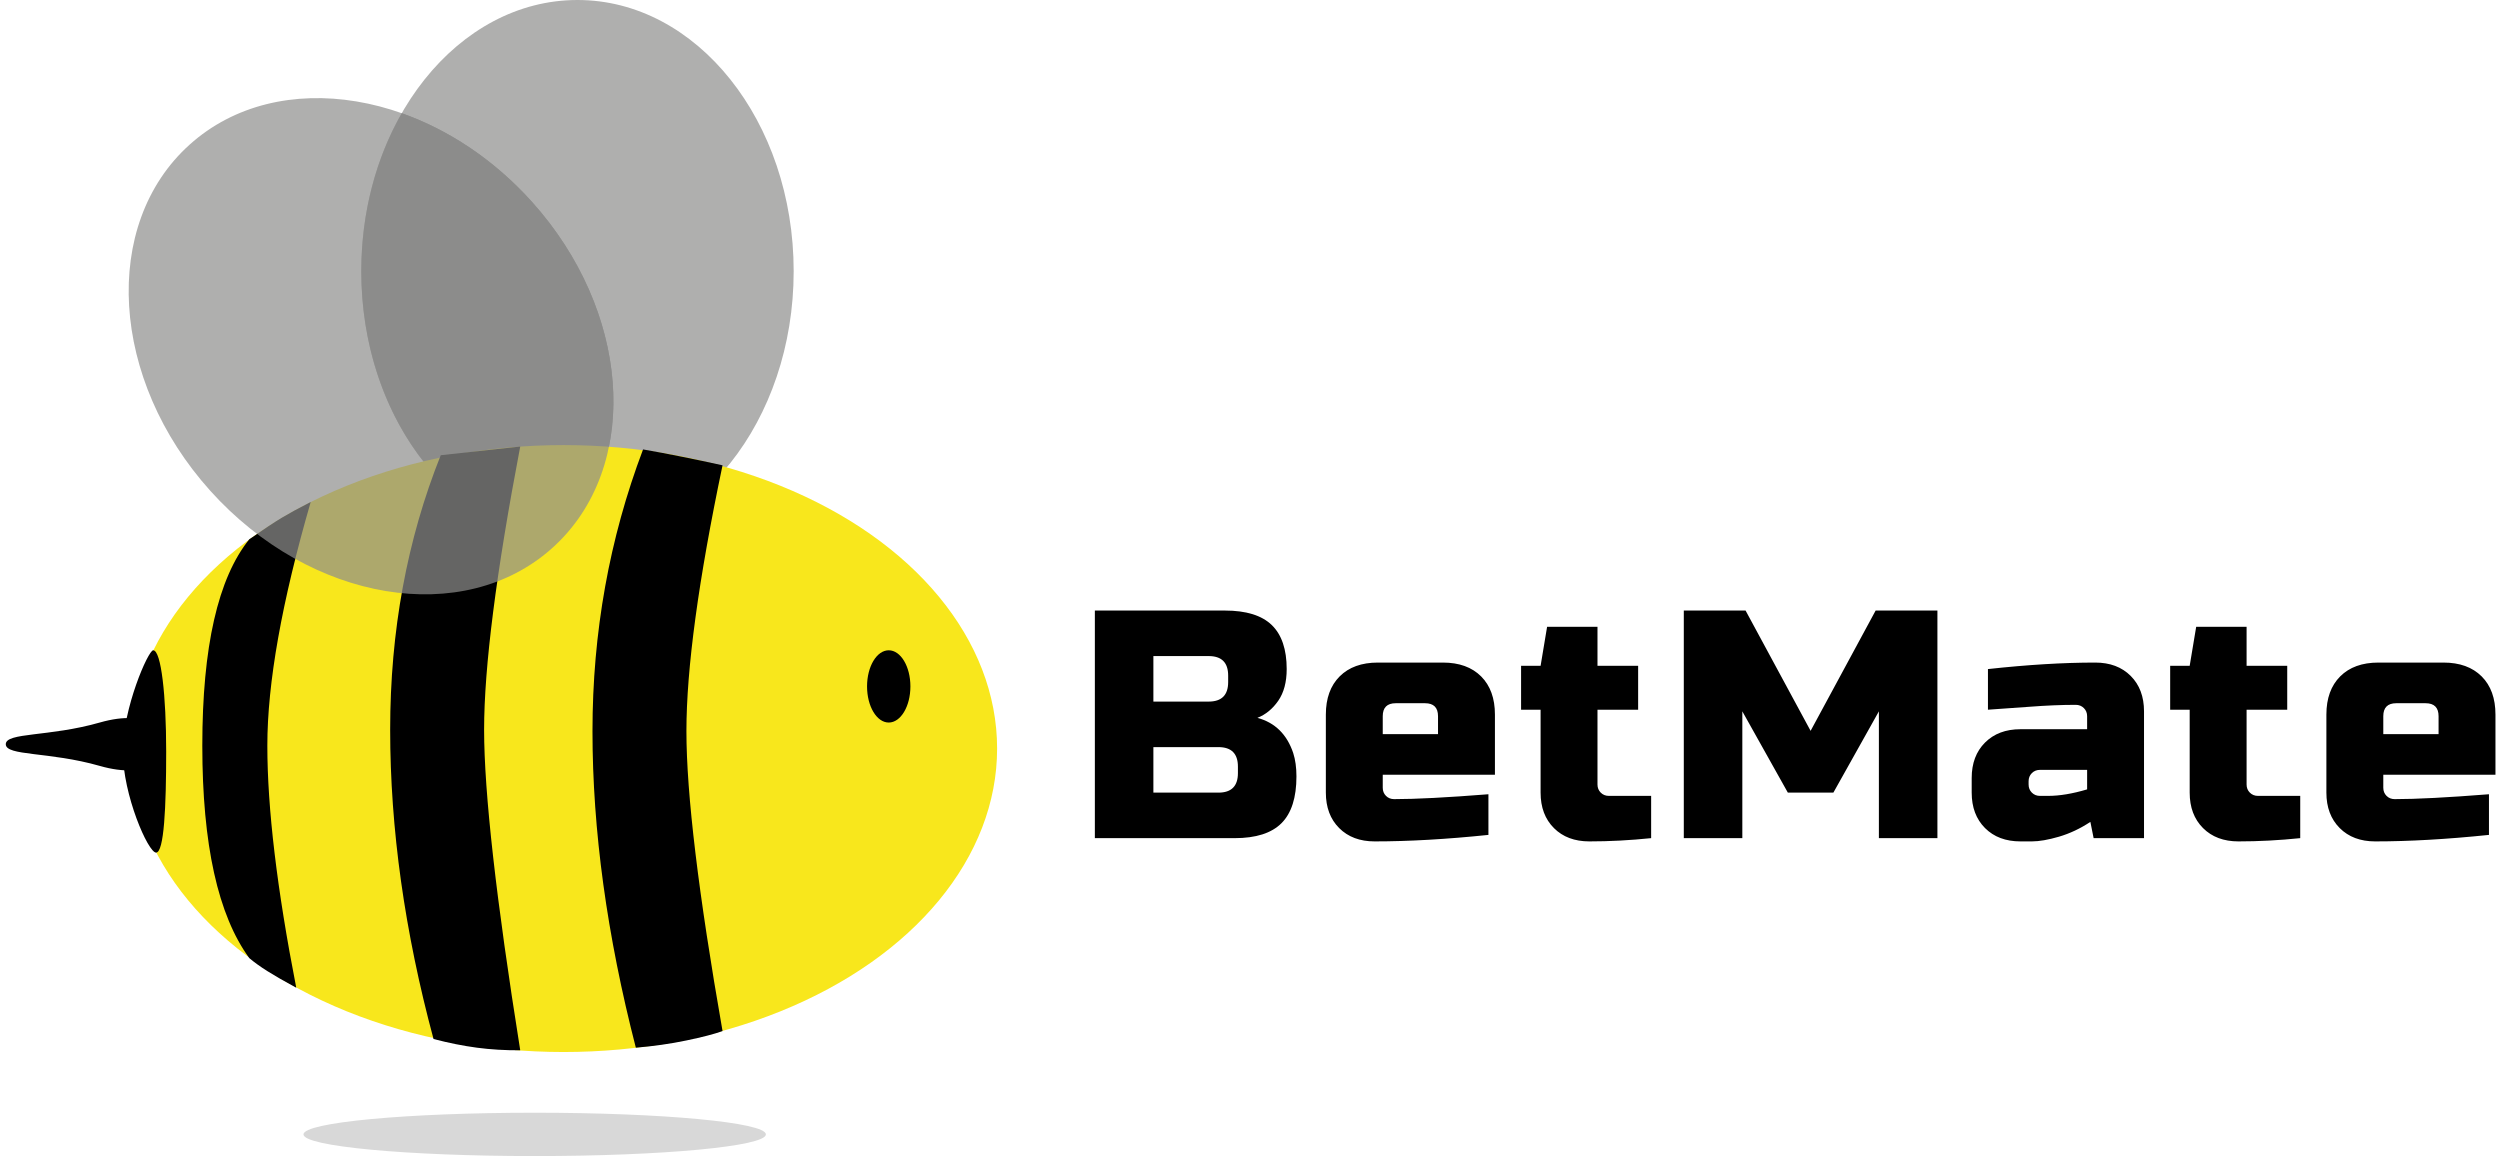
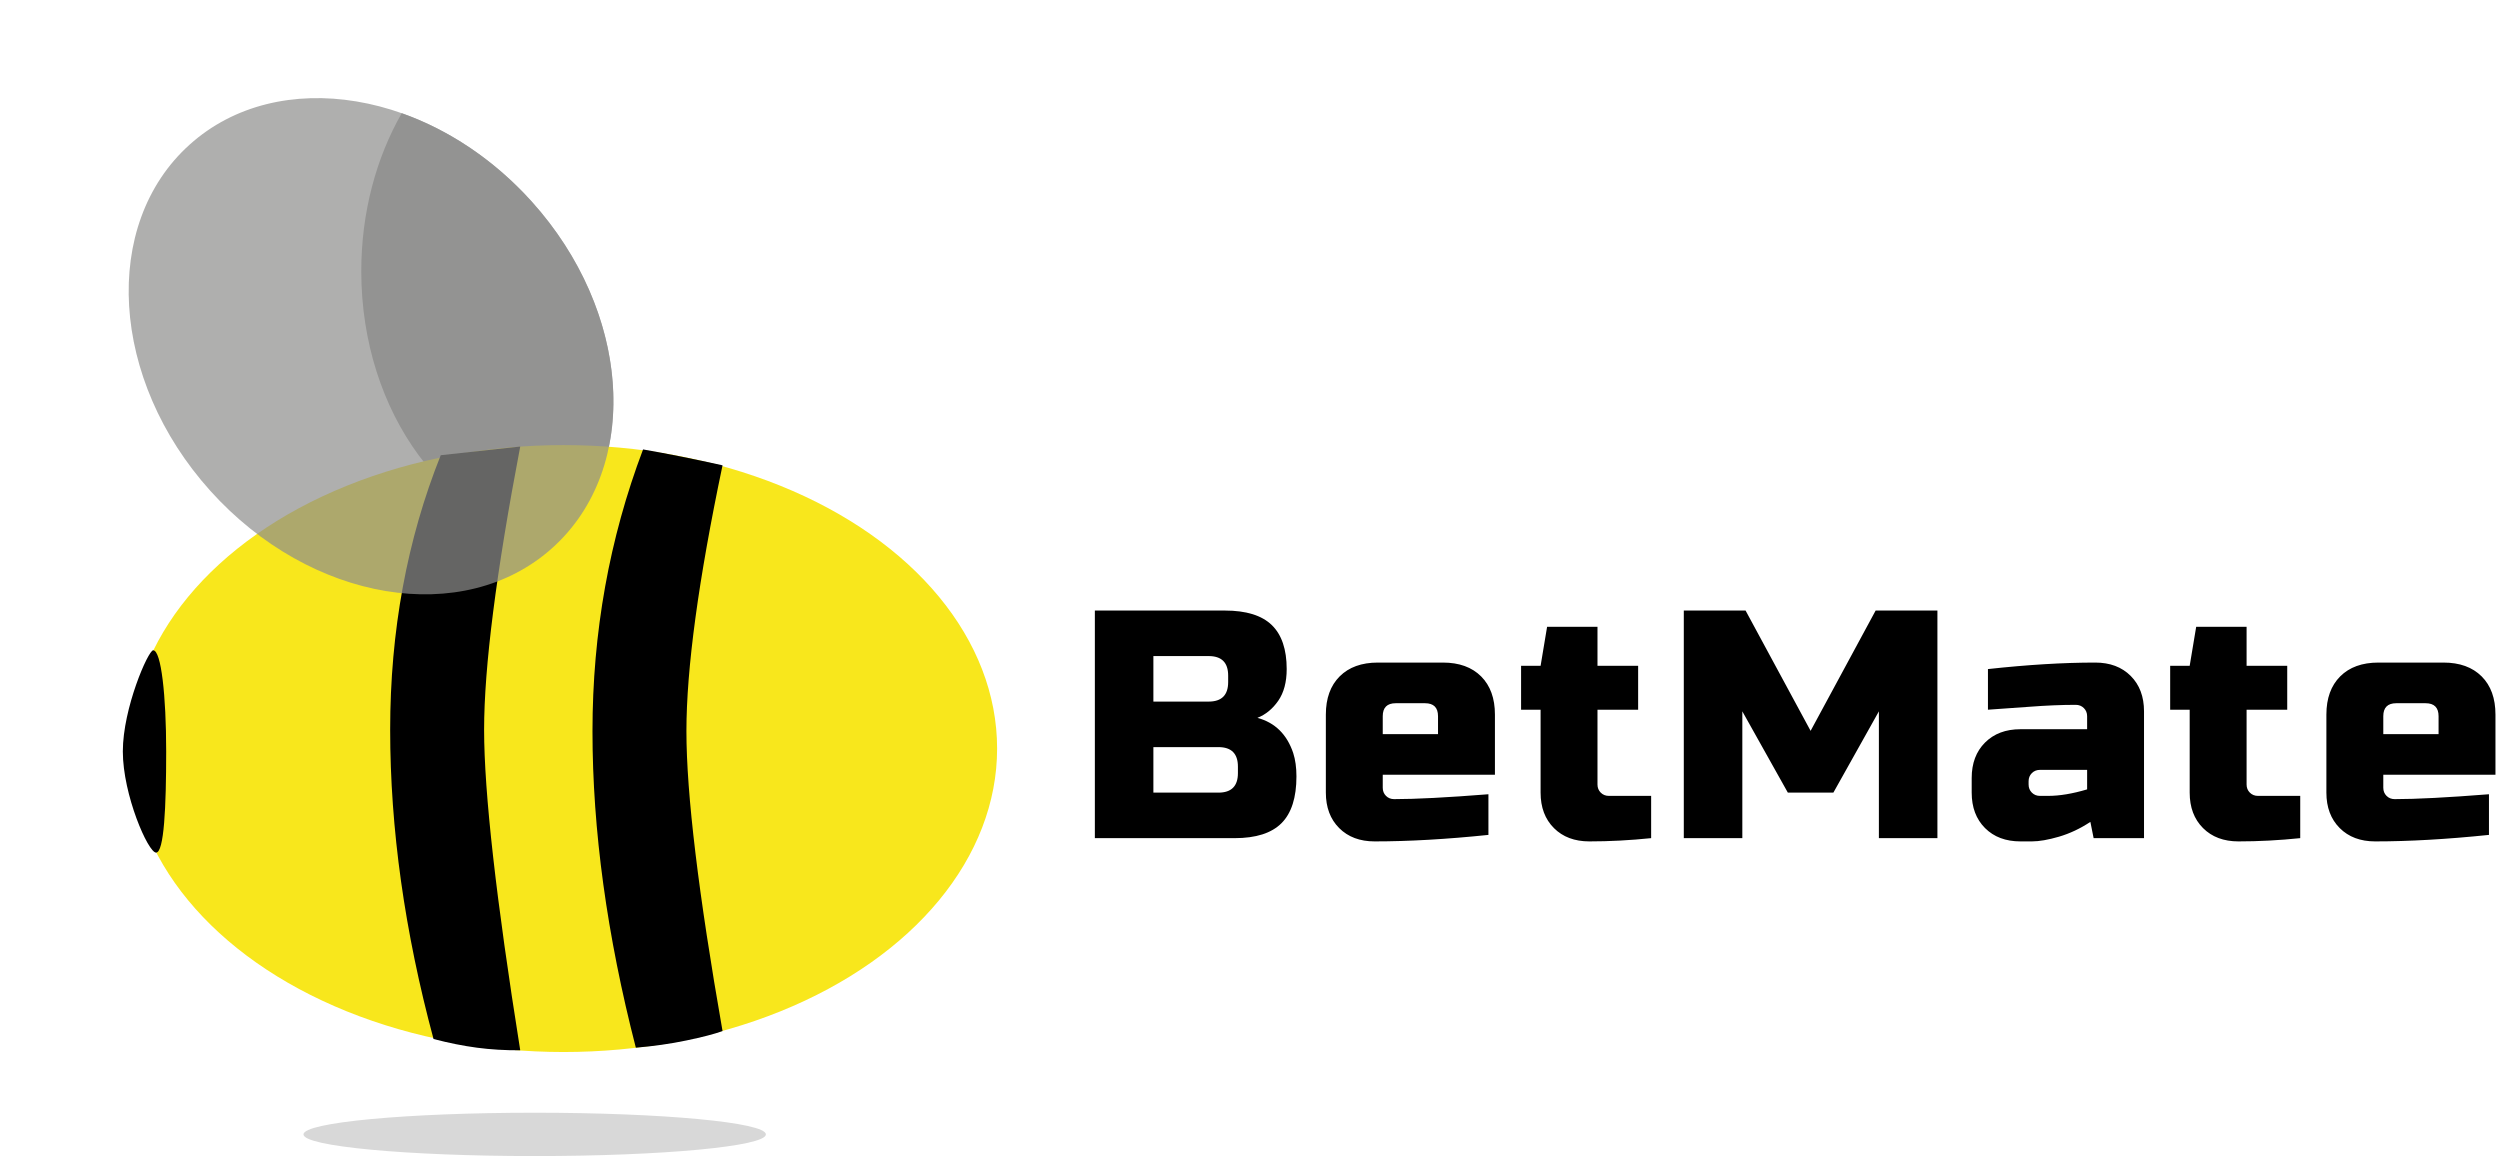
<svg xmlns="http://www.w3.org/2000/svg" width="173px" height="80px" viewBox="0 0 173 80" version="1.1">
  <title>Bee Logo</title>
  <desc>Created with Sketch.</desc>
  <defs />
  <g id="Page-1" stroke="none" stroke-width="1" fill="none" fill-rule="evenodd">
    <g id="Bee-Logo" transform="translate(-14, 0)">
      <ellipse id="Oval-6" fill="#D8D8D8" cx="51" cy="78.5" rx="16" ry="1.5" />
-       <ellipse id="Oval-5" fill-opacity="0.71" fill="#8E8E8D" cx="53.961" cy="18.768" rx="14.961" ry="18.768" />
      <path d="M41.801,7.833 C45.03,8.974 48.174,11.037 50.795,13.947 C57.553,21.453 58.339,31.828 52.695,37.47 C45.025,36.663 39,28.598 39,18.768 C39,14.688 40.038,10.912 41.801,7.833 Z" id="Combined-Shape" fill-opacity="0.71" fill="#787878" />
      <g id="Group-3" transform="translate(14, 30)">
        <ellipse id="Oval" fill="#F8E71C" cx="39" cy="21.8" rx="30" ry="21" />
        <path d="M44.5,1.1 C45.329,1.244 46.216,1.411 47.162,1.6 C48.108,1.789 49.054,1.989 50,2.2 C48.333,10.133 47.5,16.267 47.5,20.6 C47.5,24.933 48.333,31.85 50,41.35 C49.442,41.552 48.608,41.769 47.5,42 C46.392,42.231 45.225,42.398 44,42.5 C42,34.733 41,27.433 41,20.6 C41,13.767 42.167,7.267 44.5,1.1 Z" id="Rectangle" fill="#000000" />
        <path d="M30.5,1.5 L36,0.9 C34.333,9.633 33.5,16.167 33.5,20.5 C33.5,24.833 34.333,32.227 36,42.68 C34.947,42.686 33.947,42.626 33,42.5 C32.053,42.374 31.053,42.174 30,41.9 C28,34.467 27,27.333 27,20.5 C27,13.667 28.167,7.333 30.5,1.5 Z" id="Rectangle" fill="#000000" />
-         <path d="M17.25,7.32 C18.255,6.624 19.005,6.127 19.5,5.83 C19.995,5.533 20.662,5.169 21.5,4.74 C19.5,11.647 18.5,17.267 18.5,21.6 C18.5,25.933 19.167,31.517 20.5,38.35 C19.654,37.891 18.987,37.507 18.5,37.2 C18.013,36.893 17.596,36.593 17.25,36.3 C15.083,33.333 14,28.433 14,21.6 C14,14.767 15.083,10.007 17.25,7.32 Z" id="Rectangle" fill="#000000" />
-         <ellipse id="Oval-2" fill="#000000" cx="61.5" cy="17.5" rx="1.5" ry="2.5" />
        <path d="M10.8,29 C11.352,29 11.5,25.866 11.5,22 C11.5,18.134 11.152,15 10.6,15 C10.258,15 8.5,19 8.5,22 C8.5,25 10.248,29 10.8,29 Z" id="Oval-3" fill="#000000" />
-         <path d="M6.9,23 C10.4,24 11.4,22.328 11.4,21.5 C11.4,20.672 10.4,19 6.9,20 C3.4,21 0.4,20.672 0.4,21.5 C0.4,22.328 3.4,22 6.9,23 Z" id="Oval-4" fill="#000000" />
      </g>
      <g id="ala-avanti" transform="translate(16, 0)" fill="#8E8E8D" fill-opacity="0.71">
        <ellipse id="Oval-5" transform="translate(23.677, 23.959) rotate(-42) translate(-23.677, -23.959) " cx="23.677" cy="23.959" rx="14.961" ry="18.768" />
      </g>
      <path d="M89.764,42.25 L98.764,42.25 C100.234,42.25 101.314,42.584 102.004,43.251 C102.694,43.919 103.039,44.935 103.039,46.3 C103.039,47.2 102.844,47.931 102.454,48.494 C102.064,49.056 101.584,49.45 101.014,49.675 C102.229,50.005 103.054,50.815 103.489,52.105 C103.639,52.57 103.714,53.11 103.714,53.725 C103.714,55.195 103.369,56.275 102.679,56.965 C101.989,57.655 100.909,58 99.439,58 L89.764,58 L89.764,42.25 Z M99.664,53.05 C99.664,52.15 99.214,51.7 98.314,51.7 L93.814,51.7 L93.814,54.85 L98.314,54.85 C99.214,54.85 99.664,54.4 99.664,53.5 L99.664,53.05 Z M98.989,46.75 C98.989,45.85 98.539,45.4 97.639,45.4 L93.814,45.4 L93.814,48.55 L97.639,48.55 C98.539,48.55 98.989,48.1 98.989,47.2 L98.989,46.75 Z M110.586,48.663 C109.986,48.663 109.686,48.962 109.686,49.562 L109.686,50.8 L113.511,50.8 L113.511,49.562 C113.511,48.962 113.211,48.663 112.611,48.663 L110.586,48.663 Z M116.999,57.775 C114.104,58.075 111.479,58.225 109.124,58.225 C108.104,58.225 107.286,57.918 106.671,57.303 C106.056,56.687 105.749,55.87 105.749,54.85 L105.749,49.45 C105.749,48.325 106.067,47.444 106.705,46.806 C107.343,46.169 108.224,45.85 109.349,45.85 L113.849,45.85 C114.974,45.85 115.855,46.169 116.493,46.806 C117.13,47.444 117.449,48.325 117.449,49.45 L117.449,53.612 L109.686,53.612 L109.686,54.513 C109.686,54.738 109.761,54.925 109.911,55.075 C110.061,55.225 110.249,55.3 110.474,55.3 C111.959,55.3 114.134,55.188 116.999,54.962 L116.999,57.775 Z M128.259,58 C126.804,58.15 125.379,58.225 123.984,58.225 C122.964,58.225 122.146,57.918 121.531,57.303 C120.916,56.687 120.609,55.87 120.609,54.85 L120.609,49.112 L119.259,49.112 L119.259,46.075 L120.609,46.075 L121.059,43.375 L124.546,43.375 L124.546,46.075 L127.359,46.075 L127.359,49.112 L124.546,49.112 L124.546,54.288 C124.546,54.513 124.621,54.7 124.771,54.85 C124.921,55 125.109,55.075 125.334,55.075 L128.259,55.075 L128.259,58 Z M144.019,49.225 L140.869,54.85 L137.719,54.85 L134.569,49.225 L134.569,58 L130.519,58 L130.519,42.25 L134.794,42.25 L139.294,50.575 L143.794,42.25 L148.069,42.25 L148.069,58 L144.019,58 L144.019,49.225 Z M155.729,55.075 C156.524,55.075 157.424,54.925 158.429,54.625 L158.429,53.275 L155.166,53.275 C154.941,53.275 154.754,53.35 154.604,53.5 C154.454,53.65 154.379,53.837 154.379,54.062 L154.379,54.288 C154.379,54.513 154.454,54.7 154.604,54.85 C154.754,55 154.941,55.075 155.166,55.075 L155.729,55.075 Z M151.566,46.3 C154.311,46 156.786,45.85 158.991,45.85 C160.011,45.85 160.829,46.157 161.444,46.773 C162.059,47.388 162.366,48.205 162.366,49.225 L162.366,58 L158.879,58 L158.654,56.875 C157.949,57.34 157.225,57.681 156.482,57.899 C155.74,58.116 155.114,58.225 154.604,58.225 L153.816,58.225 C152.796,58.225 151.979,57.918 151.364,57.303 C150.749,56.687 150.441,55.87 150.441,54.85 L150.441,53.837 C150.441,52.817 150.749,52 151.364,51.385 C151.979,50.77 152.796,50.462 153.816,50.462 L158.429,50.462 L158.429,49.562 C158.429,49.337 158.354,49.15 158.204,49 C158.054,48.85 157.866,48.775 157.641,48.775 C156.666,48.775 155.59,48.82 154.412,48.91 C153.235,49 152.286,49.067 151.566,49.112 L151.566,46.3 Z M173.176,58 C171.721,58.15 170.296,58.225 168.901,58.225 C167.881,58.225 167.064,57.918 166.449,57.303 C165.834,56.687 165.526,55.87 165.526,54.85 L165.526,49.112 L164.176,49.112 L164.176,46.075 L165.526,46.075 L165.976,43.375 L169.464,43.375 L169.464,46.075 L172.276,46.075 L172.276,49.112 L169.464,49.112 L169.464,54.288 C169.464,54.513 169.539,54.7 169.689,54.85 C169.839,55 170.026,55.075 170.251,55.075 L173.176,55.075 L173.176,58 Z M179.824,48.663 C179.224,48.663 178.924,48.962 178.924,49.562 L178.924,50.8 L182.749,50.8 L182.749,49.562 C182.749,48.962 182.449,48.663 181.849,48.663 L179.824,48.663 Z M186.236,57.775 C183.341,58.075 180.716,58.225 178.361,58.225 C177.341,58.225 176.524,57.918 175.909,57.303 C175.294,56.687 174.986,55.87 174.986,54.85 L174.986,49.45 C174.986,48.325 175.305,47.444 175.942,46.806 C176.58,46.169 177.461,45.85 178.586,45.85 L183.086,45.85 C184.211,45.85 185.092,46.169 185.73,46.806 C186.368,47.444 186.686,48.325 186.686,49.45 L186.686,53.612 L178.924,53.612 L178.924,54.513 C178.924,54.738 178.999,54.925 179.149,55.075 C179.299,55.225 179.486,55.3 179.711,55.3 C181.196,55.3 183.371,55.188 186.236,54.962 L186.236,57.775 Z" id="BetMate-Copy" fill="#000000" />
    </g>
  </g>
</svg>